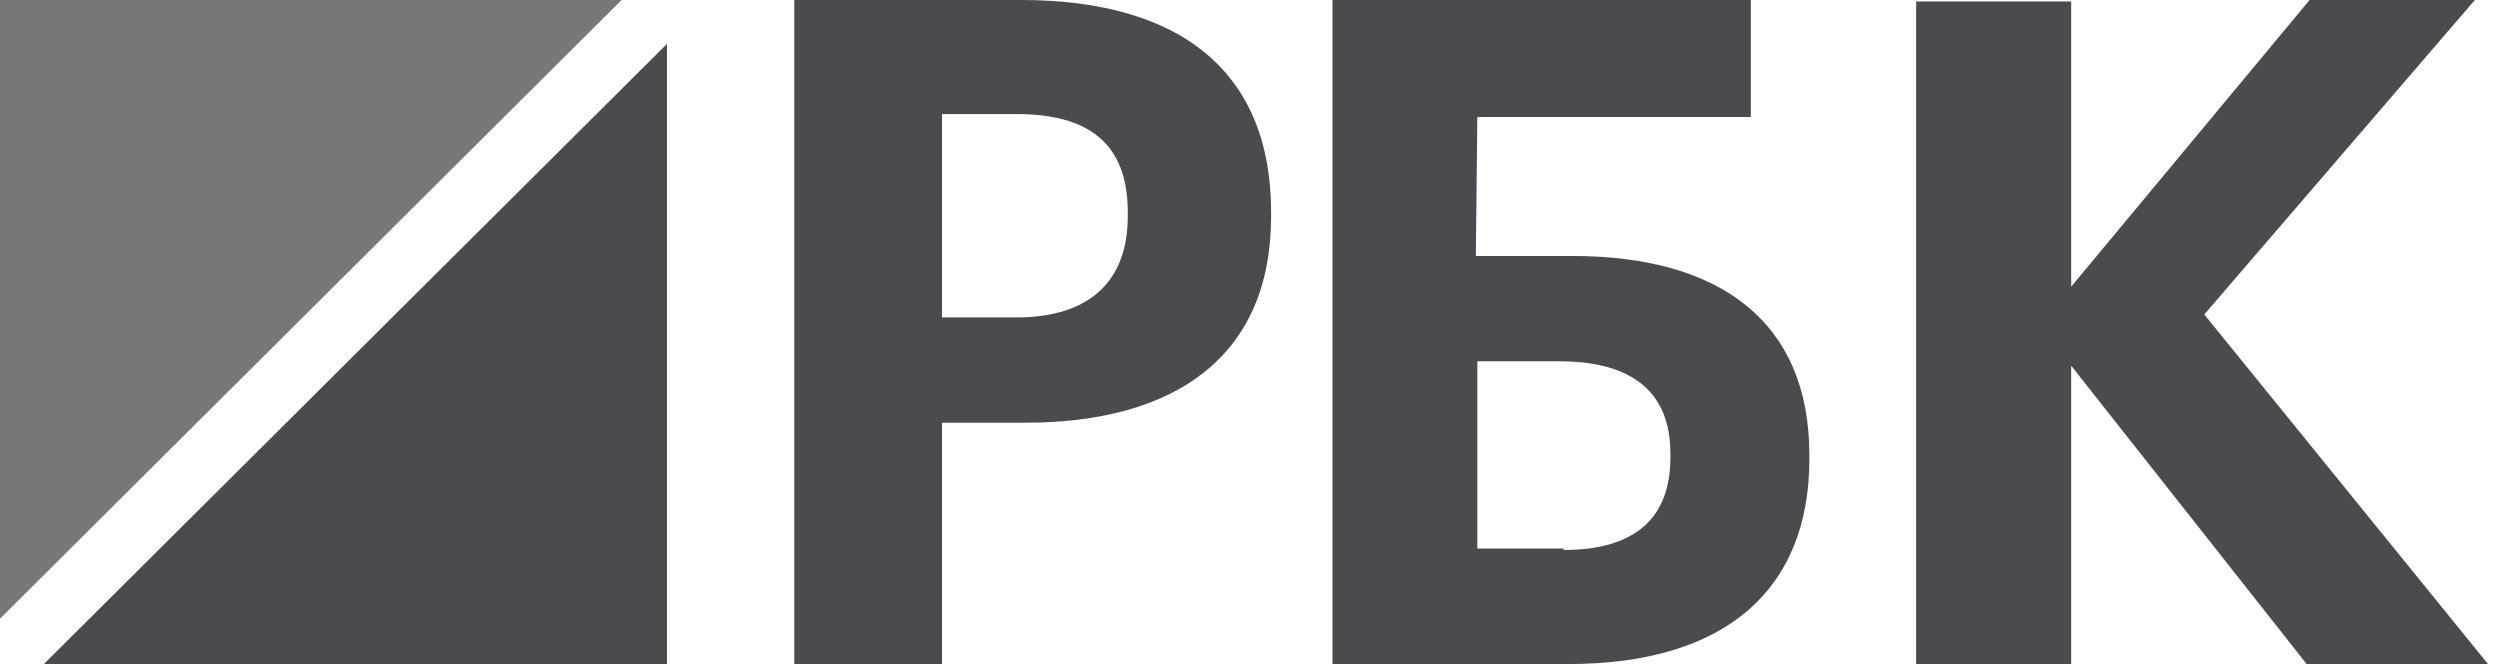
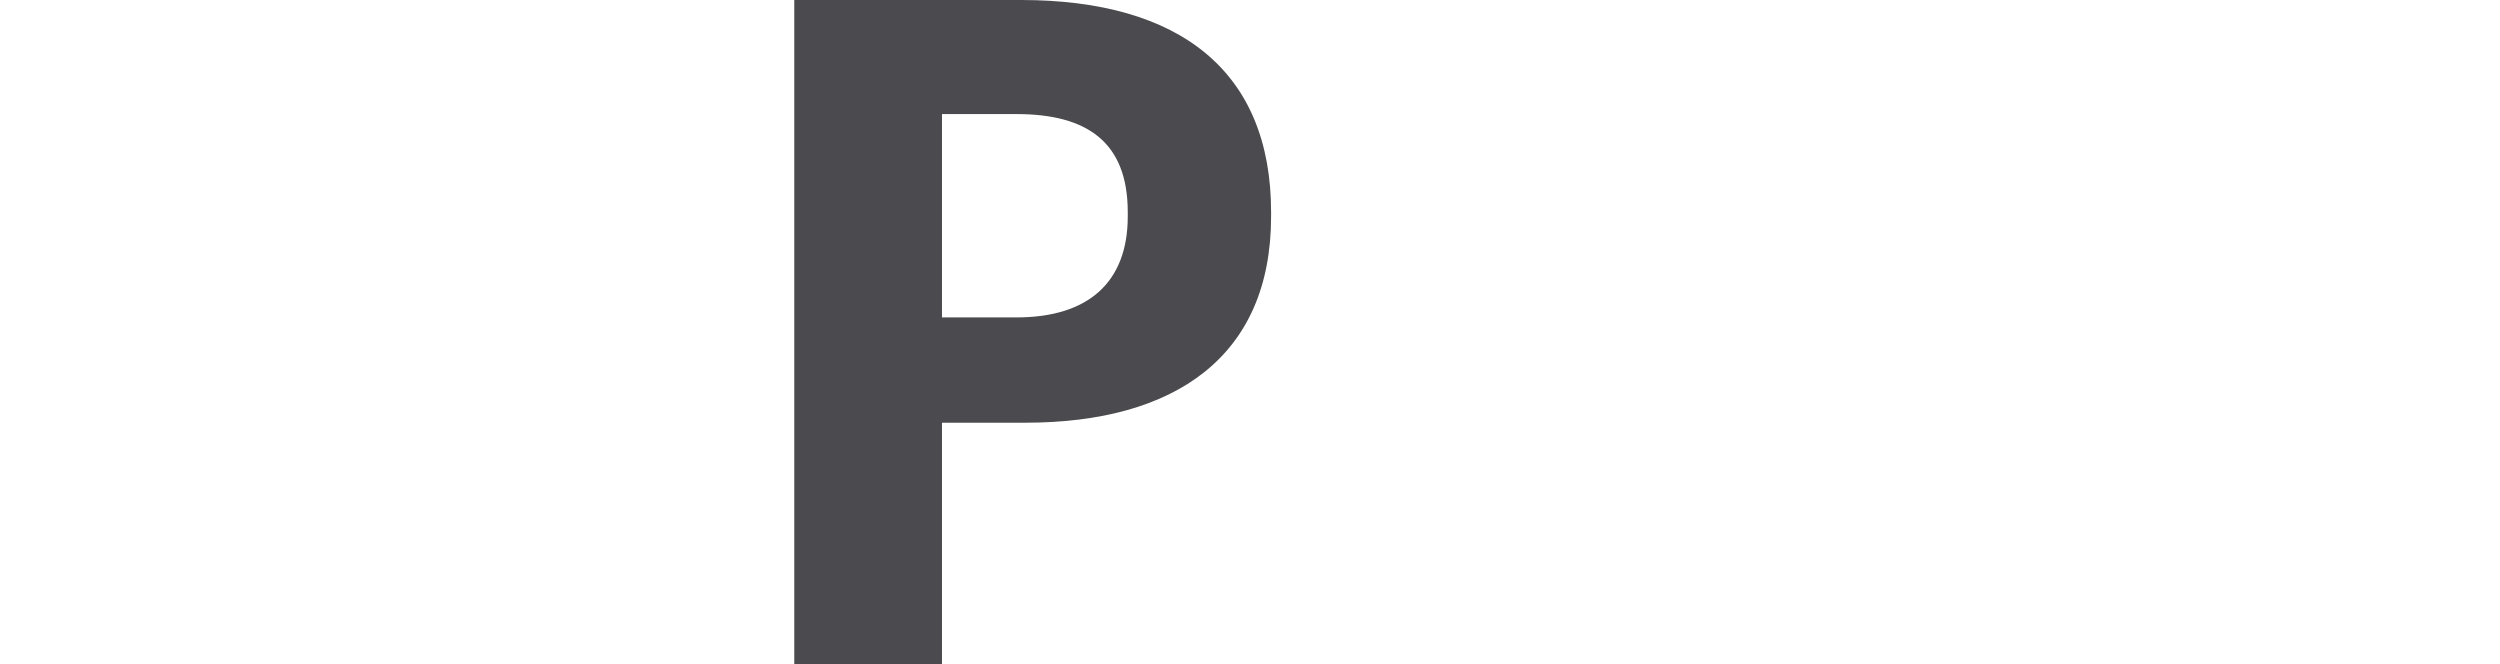
<svg xmlns="http://www.w3.org/2000/svg" width="128" height="34" viewBox="0 0 128 34" fill="none">
  <g clip-path="url(#clip0_992_23882)">
-     <path fill-rule="evenodd" clip-rule="evenodd" d="M0 0V31.678L31.828 0H0Z" fill="#1F1F24" fill-opacity="0.6" />
-     <path fill-rule="evenodd" clip-rule="evenodd" d="M2.246 34H34.149V2.247L2.246 34Z" fill="#1F1F24" fill-opacity="0.8" />
    <path fill-rule="evenodd" clip-rule="evenodd" d="M52.049 16.251C55.719 16.251 57.741 14.454 57.741 11.084V10.859C57.741 7.264 55.644 5.841 52.049 5.841H48.23V16.251H52.049ZM40.666 0H52.274C60.437 0 65.08 3.67 65.08 10.859V11.084C65.08 18.273 60.137 21.643 52.499 21.643H48.23V34H40.666V0Z" fill="#1F1F24" fill-opacity="0.8" />
-     <path fill-rule="evenodd" clip-rule="evenodd" d="M80.057 28.159C83.727 28.159 85.524 26.511 85.524 23.441V23.216C85.524 20.145 83.652 18.498 79.832 18.498H75.639V28.084H80.057V28.159ZM80.282 34H68.225V0H89.643V5.991H75.639L75.564 13.106H80.507C88.07 13.106 92.639 16.476 92.639 23.291V23.515C92.639 30.106 88.445 34 80.282 34Z" fill="#1F1F24" fill-opacity="0.8" />
-     <path fill-rule="evenodd" clip-rule="evenodd" d="M98.106 0.075H106.044V14.678L118.251 0H126.713L112.859 16.101L127.387 34H118.101L106.044 18.723V34H98.106V0.075Z" fill="#1F1F24" fill-opacity="0.8" />
  </g>
  <defs>
    <clipPath id="clip0_992_23882">
      <rect width="127.388" height="34" fill="white" />
    </clipPath>
  </defs>
</svg>